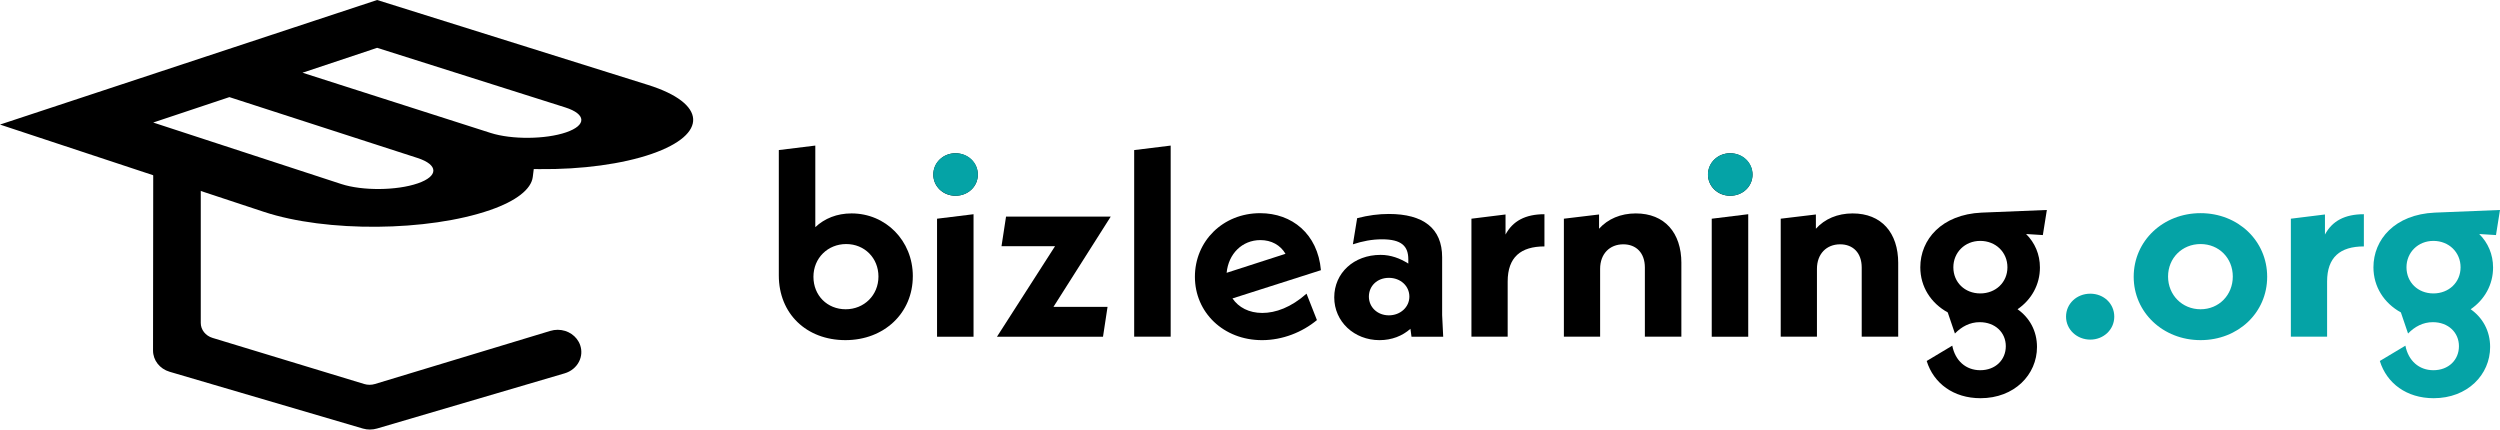
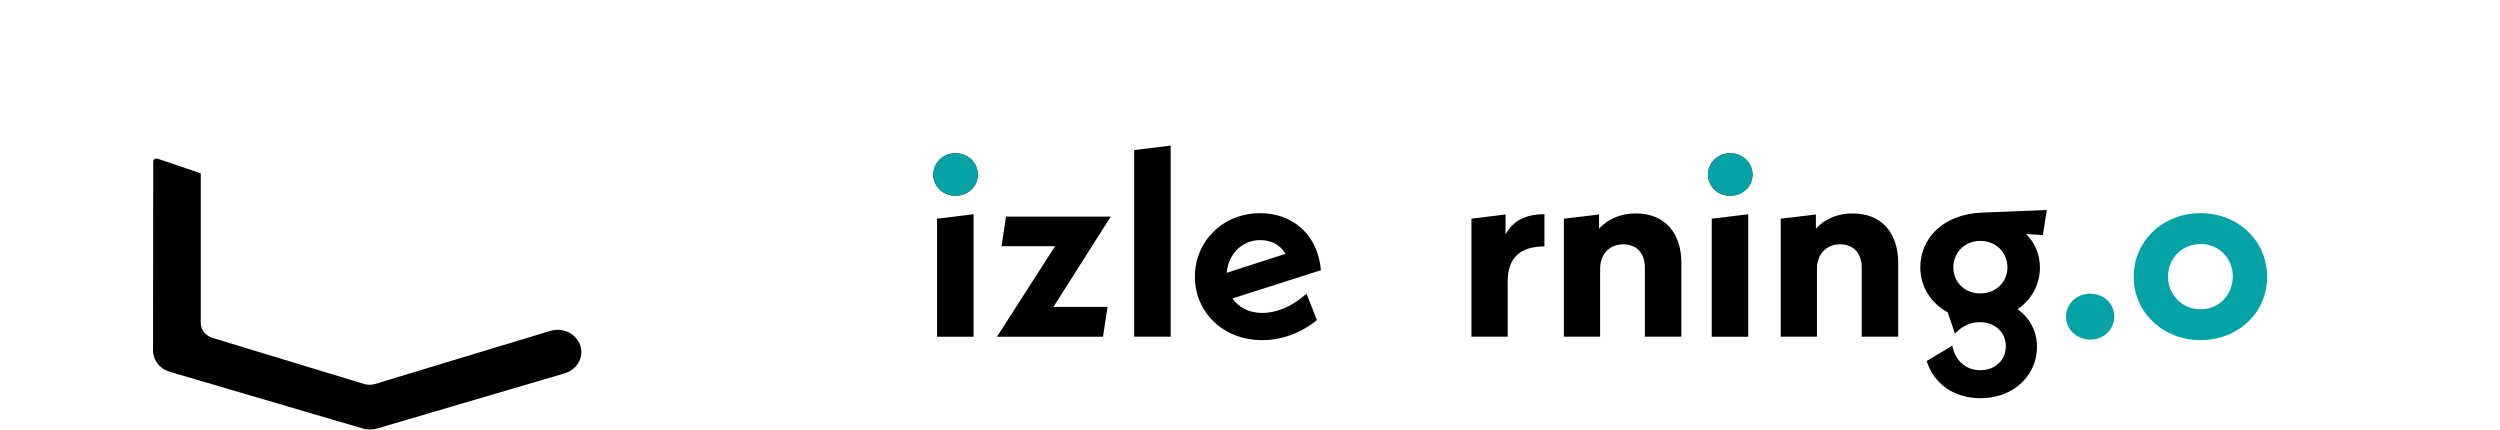
<svg xmlns="http://www.w3.org/2000/svg" width="291" height="50" viewBox="0 0 291 50" fill="none">
  <g clip-path="url(#clip0_4_3)">
-     <path d="M106.251 32.156C106.251 36.427 102.934 39.591 98.406 39.591C93.879 39.591 90.654 36.519 90.654 32.063V17.467L94.902 16.945V26.439C95.987 25.425 97.414 24.841 99.12 24.841C103.09 24.841 106.253 28.005 106.253 32.154L106.251 32.156ZM102.252 32.188C102.252 30.037 100.639 28.407 98.499 28.407C96.359 28.407 94.684 30.035 94.684 32.218C94.684 34.4 96.297 35.998 98.437 35.998C100.577 35.998 102.252 34.37 102.252 32.188Z" fill="black" />
    <path d="M108.638 20.326C108.638 18.943 109.786 17.838 111.212 17.838C112.638 17.838 113.817 18.945 113.817 20.326C113.817 21.708 112.67 22.785 111.212 22.785C109.754 22.785 108.638 21.678 108.638 20.326ZM109.072 25.458L113.32 24.935V39.193H109.072V25.458Z" fill="black" />
    <path d="M122.623 35.721H128.918L128.39 39.193H116.048L122.808 28.654H116.576L117.103 25.212H129.29L122.623 35.72V35.721Z" fill="black" />
    <path d="M132.018 17.469L136.267 16.946V39.192H132.018V17.469Z" fill="black" />
    <path d="M152.081 34.185L153.29 37.258C151.585 38.671 149.291 39.593 146.902 39.593C142.405 39.593 139.087 36.367 139.087 32.219C139.087 28.071 142.343 24.814 146.685 24.814C150.376 24.814 153.384 27.211 153.756 31.45L143.46 34.737C144.174 35.783 145.383 36.427 146.932 36.427C148.481 36.427 150.282 35.781 152.079 34.183L152.081 34.185ZM142.778 31.756L149.632 29.544C149.042 28.531 147.989 27.947 146.717 27.947C144.577 27.947 142.996 29.544 142.779 31.756H142.778Z" fill="black" />
-     <path d="M164.298 39.193L164.174 38.271C163.243 39.1 162.004 39.593 160.577 39.593C157.631 39.593 155.306 37.442 155.306 34.614C155.306 31.787 157.57 29.668 160.702 29.668C161.879 29.668 162.965 30.067 163.927 30.681V30.19C163.927 28.654 163.152 27.855 160.856 27.855C159.709 27.855 158.593 28.07 157.476 28.439L157.972 25.396C159.274 25.059 160.483 24.905 161.663 24.905C165.662 24.905 167.865 26.565 167.865 29.945V36.675L167.989 39.195H164.298V39.193ZM164.051 34.523C164.051 33.294 163.028 32.341 161.664 32.341C160.3 32.341 159.338 33.293 159.338 34.523C159.338 35.753 160.33 36.705 161.664 36.705C162.998 36.705 164.051 35.753 164.051 34.523Z" fill="black" />
    <path d="M179.773 24.935V28.684C177.013 28.684 175.493 29.944 175.493 32.77V39.192H171.275V25.456L175.244 24.965V27.301C176.081 25.734 177.539 24.935 179.771 24.935H179.773Z" fill="black" />
    <path d="M195.711 30.62V39.192H191.463V31.141C191.463 29.42 190.44 28.438 188.951 28.438C187.371 28.438 186.254 29.544 186.254 31.295V39.192H182.036V25.456L186.129 24.965V26.625C187.152 25.488 188.641 24.842 190.409 24.842C193.759 24.842 195.713 27.086 195.713 30.62H195.711Z" fill="black" />
    <path d="M198.811 20.326C198.811 18.943 199.958 17.838 201.384 17.838C202.81 17.838 203.99 18.945 203.99 20.326C203.99 21.708 202.842 22.785 201.384 22.785C199.926 22.785 198.811 21.678 198.811 20.326ZM199.246 25.458L203.494 24.935V39.193H199.246V25.458Z" fill="black" />
    <path d="M220.951 30.62V39.192H216.703V31.141C216.703 29.42 215.68 28.438 214.191 28.438C212.61 28.438 211.493 29.544 211.493 31.295V39.192H207.275V25.456L211.369 24.965V26.625C212.392 25.488 213.88 24.842 215.649 24.842C218.999 24.842 220.952 27.086 220.952 30.62H220.951Z" fill="black" />
    <path d="M237.789 27.362L235.836 27.239C236.859 28.253 237.448 29.606 237.448 31.141C237.448 33.138 236.456 34.889 234.843 35.996C236.239 36.98 237.106 38.516 237.106 40.39C237.106 43.616 234.47 46.351 230.531 46.351C227.398 46.351 225.073 44.63 224.267 42.018L227.244 40.236C227.585 41.986 228.826 43.093 230.499 43.093C232.266 43.093 233.476 41.895 233.476 40.297C233.476 38.699 232.236 37.501 230.437 37.501C229.29 37.501 228.329 38.023 227.553 38.822L226.716 36.364C224.763 35.289 223.523 33.383 223.523 31.109C223.523 27.883 226.004 24.964 230.655 24.749L238.253 24.441L237.788 27.361L237.789 27.362ZM227.37 31.112C227.37 32.863 228.703 34.155 230.502 34.155C232.301 34.155 233.665 32.865 233.665 31.112C233.665 29.36 232.301 28.04 230.502 28.04C228.703 28.04 227.37 29.391 227.37 31.112Z" fill="black" />
    <path d="M240.487 36.858C240.487 35.352 241.727 34.185 243.309 34.185C244.892 34.185 246.101 35.353 246.101 36.858C246.101 38.363 244.861 39.531 243.309 39.531C241.757 39.531 240.487 38.364 240.487 36.858Z" fill="#05A3A6" />
    <path d="M248.362 32.218C248.362 28.038 251.774 24.812 256.147 24.812C260.519 24.812 263.899 28.038 263.899 32.218C263.899 36.397 260.519 39.591 256.147 39.591C251.774 39.591 248.362 36.365 248.362 32.218ZM259.898 32.188C259.898 30.037 258.285 28.407 256.145 28.407C254.005 28.407 252.362 30.035 252.362 32.188C252.362 34.34 254.005 35.998 256.145 35.998C258.285 35.998 259.898 34.338 259.898 32.188Z" fill="#05A3A6" />
-     <path d="M275.154 24.935V28.684C272.394 28.684 270.874 29.944 270.874 32.77V39.192H266.656V25.456L270.625 24.965V27.301C271.462 25.734 272.92 24.935 275.153 24.935H275.154Z" fill="#05A3A6" />
-     <path d="M290.535 27.362L288.581 27.239C289.604 28.253 290.194 29.606 290.194 31.141C290.194 33.138 289.201 34.889 287.588 35.996C288.984 36.98 289.851 38.516 289.851 40.39C289.851 43.616 287.215 46.351 283.276 46.351C280.144 46.351 277.819 44.63 277.012 42.018L279.989 40.236C280.33 41.986 281.571 43.093 283.245 43.093C285.012 43.093 286.221 41.895 286.221 40.297C286.221 38.699 284.981 37.501 283.182 37.501C282.035 37.501 281.074 38.023 280.298 38.822L279.462 36.364C277.508 35.289 276.268 33.383 276.268 31.109C276.268 27.883 278.749 24.964 283.401 24.749L290.998 24.441L290.533 27.361L290.535 27.362ZM280.115 31.112C280.115 32.863 281.449 34.155 283.248 34.155C285.047 34.155 286.411 32.865 286.411 31.112C286.411 29.36 285.047 28.04 283.248 28.04C281.449 28.04 280.115 29.391 280.115 31.112Z" fill="#05A3A6" />
    <path d="M198.803 20.311C198.803 18.918 199.95 17.838 201.414 17.838C202.879 17.838 203.997 18.918 203.997 20.311C203.997 21.705 202.85 22.785 201.414 22.785C199.979 22.785 198.803 21.705 198.803 20.311Z" fill="#05A3A6" />
    <path d="M108.631 20.311C108.631 18.918 109.778 17.838 111.242 17.838C112.706 17.838 113.825 18.918 113.825 20.311C113.825 21.705 112.678 22.785 111.242 22.785C109.807 22.785 108.631 21.705 108.631 20.311Z" fill="#05A3A6" />
-     <path d="M75.88 17.906C82.485 15.611 82.236 12.019 75.422 9.882L43.9 0L0 14.5L30.725 24.662C37.975 27.06 49.825 26.961 57.075 24.441C60.081 23.398 61.837 22.028 62.015 20.6L62.13 19.678L62.797 19.685C67.707 19.739 72.473 19.092 75.88 17.907V17.906ZM48.621 21.346C46.169 22.19 42.18 22.223 39.726 21.421L17.834 14.262L26.702 11.304L48.596 18.388C51.049 19.182 51.066 20.507 48.62 21.348L48.621 21.346ZM65.909 15.401C63.506 16.227 59.559 16.26 57.106 15.474L35.211 8.464L43.9 5.566L65.793 12.502C68.247 13.28 68.303 14.578 65.907 15.401H65.909Z" fill="black" />
    <path d="M43.063 50C42.785 50 42.507 49.961 42.24 49.883L19.747 43.274C18.589 42.933 17.812 41.938 17.813 40.797L17.837 18.828C17.837 18.705 17.896 18.59 17.995 18.518C18.06 18.472 18.137 18.448 18.215 18.448C18.256 18.448 18.297 18.454 18.336 18.467L23.369 20.178V37.594C23.369 38.384 23.92 39.082 24.739 39.331L42.391 44.697C42.594 44.759 42.806 44.79 43.02 44.79C43.233 44.79 43.444 44.759 43.647 44.697L64.065 38.514C64.34 38.432 64.625 38.388 64.911 38.388C66.106 38.388 67.157 39.105 67.53 40.172C67.753 40.811 67.704 41.497 67.395 42.102C67.066 42.748 66.46 43.239 65.734 43.454L43.886 49.88C43.62 49.958 43.342 49.998 43.063 49.998V50Z" fill="black" />
  </g>
  <defs>
    <clipPath id="clip0_4_3">
      <rect width="291" height="50" fill="white" />
    </clipPath>
  </defs>
</svg>